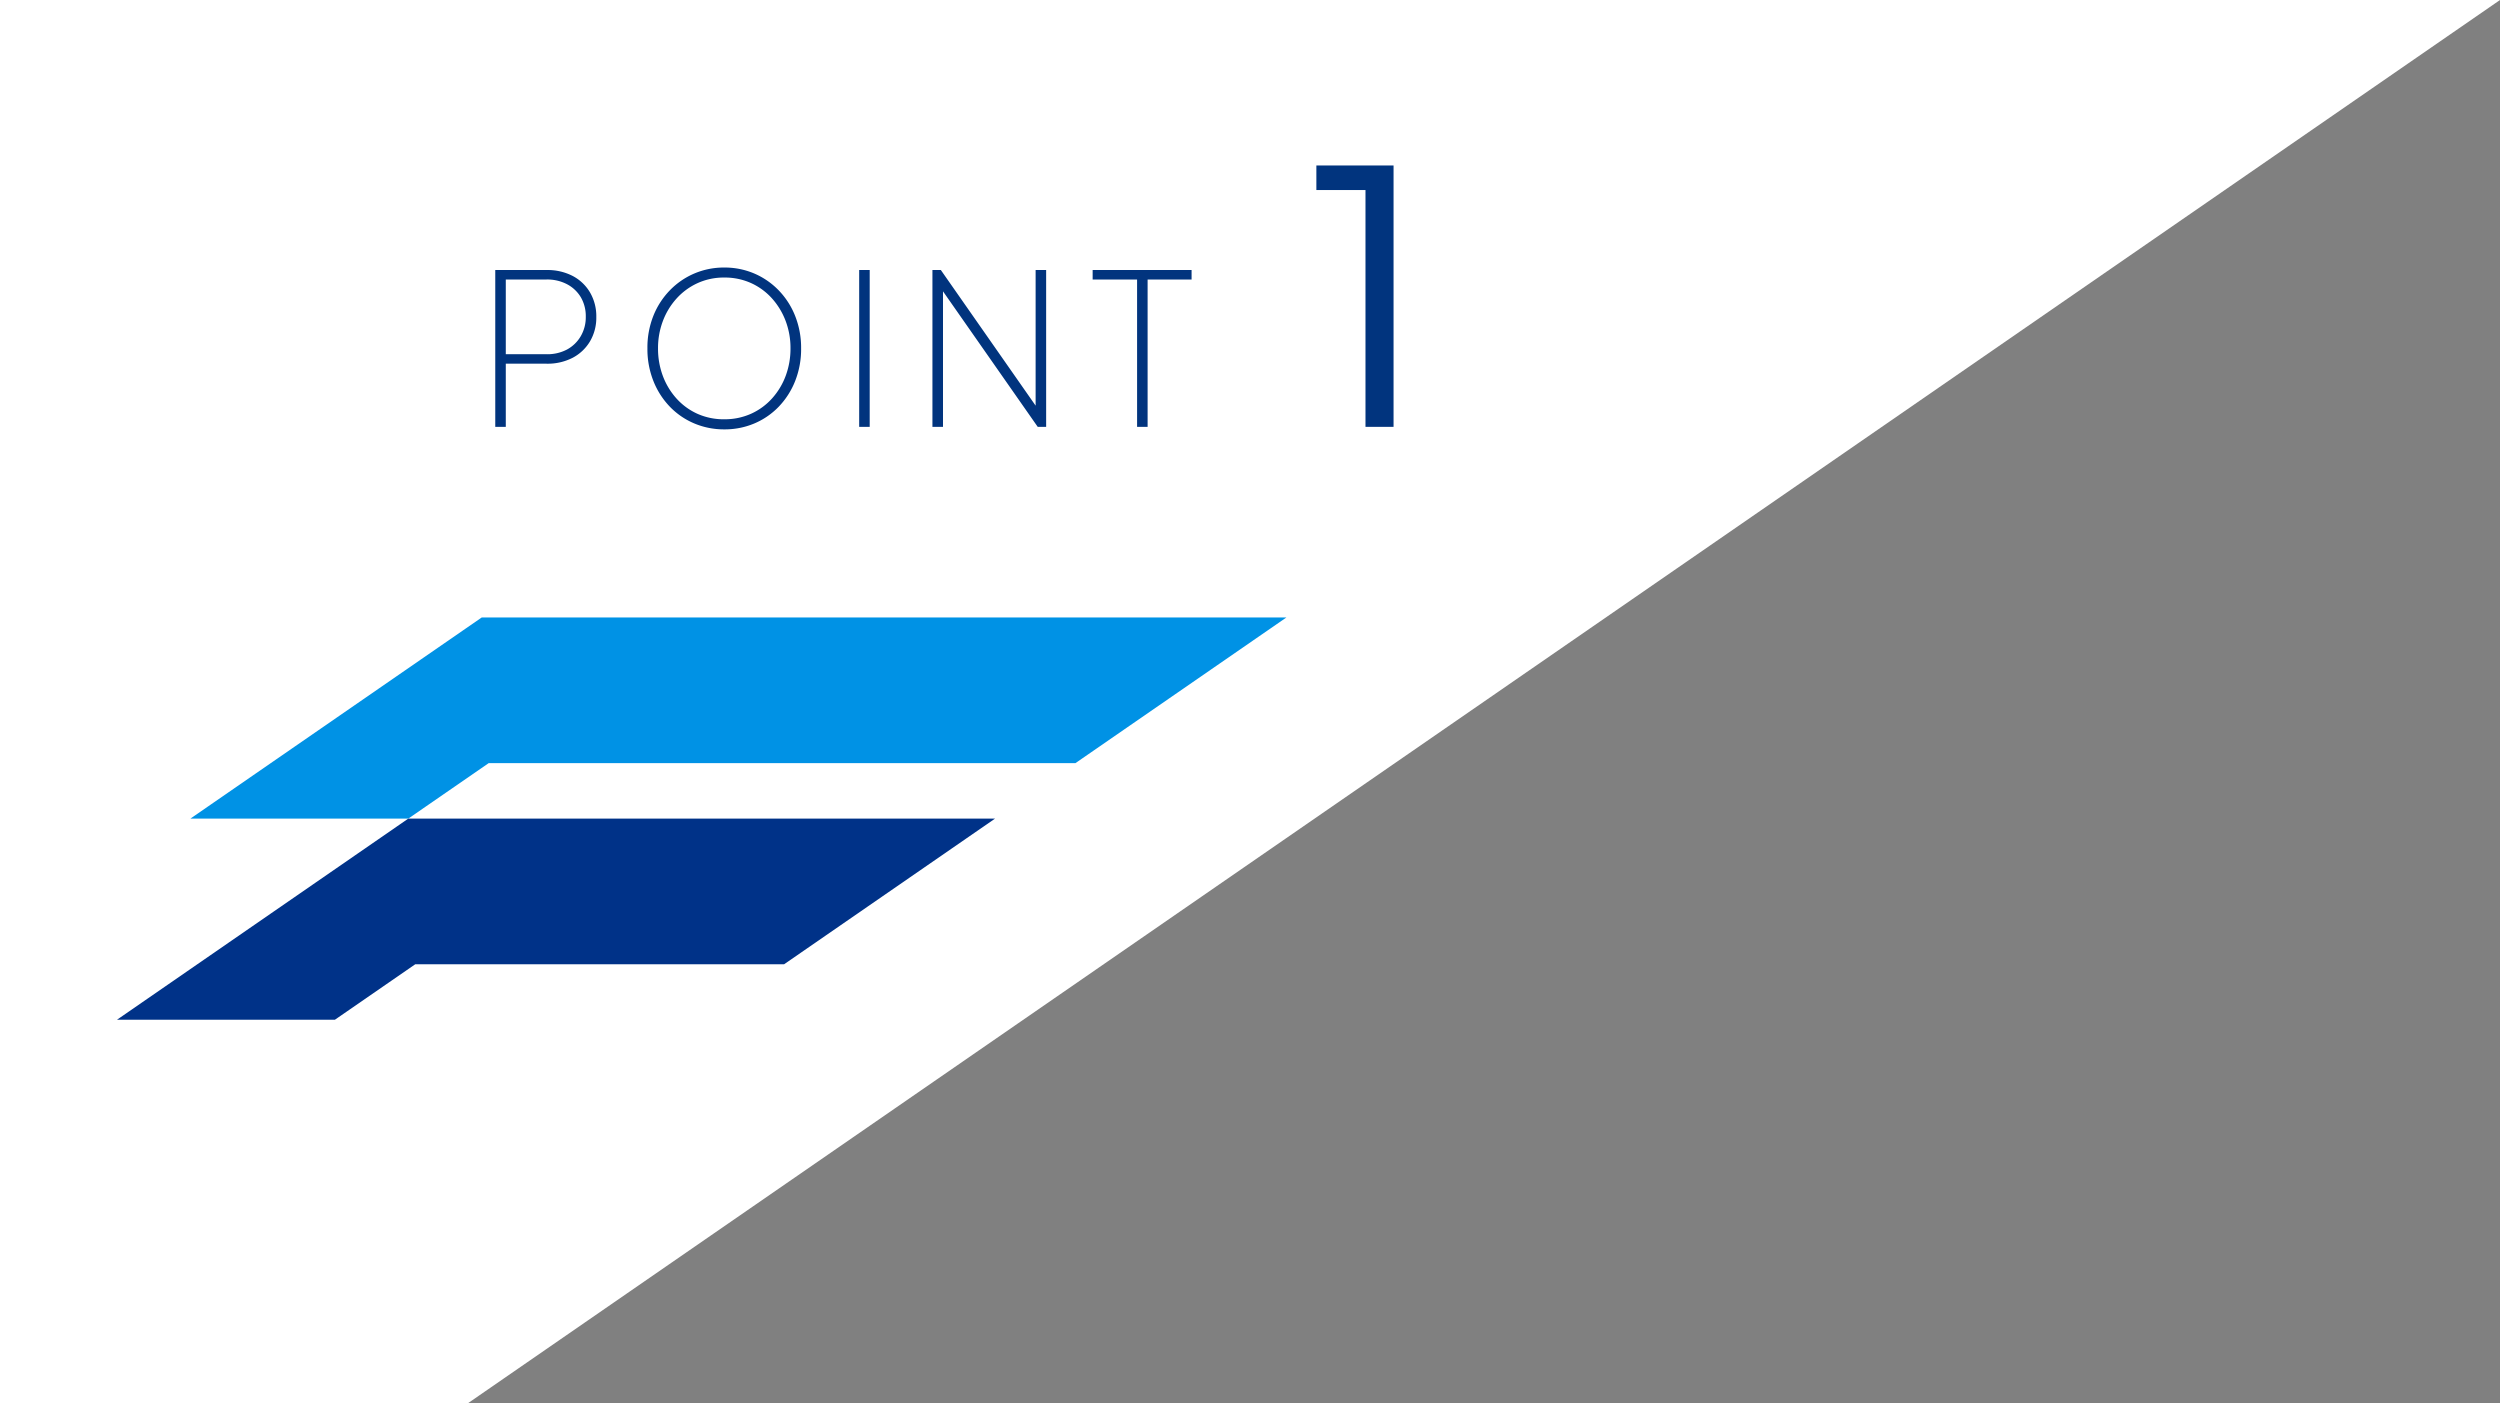
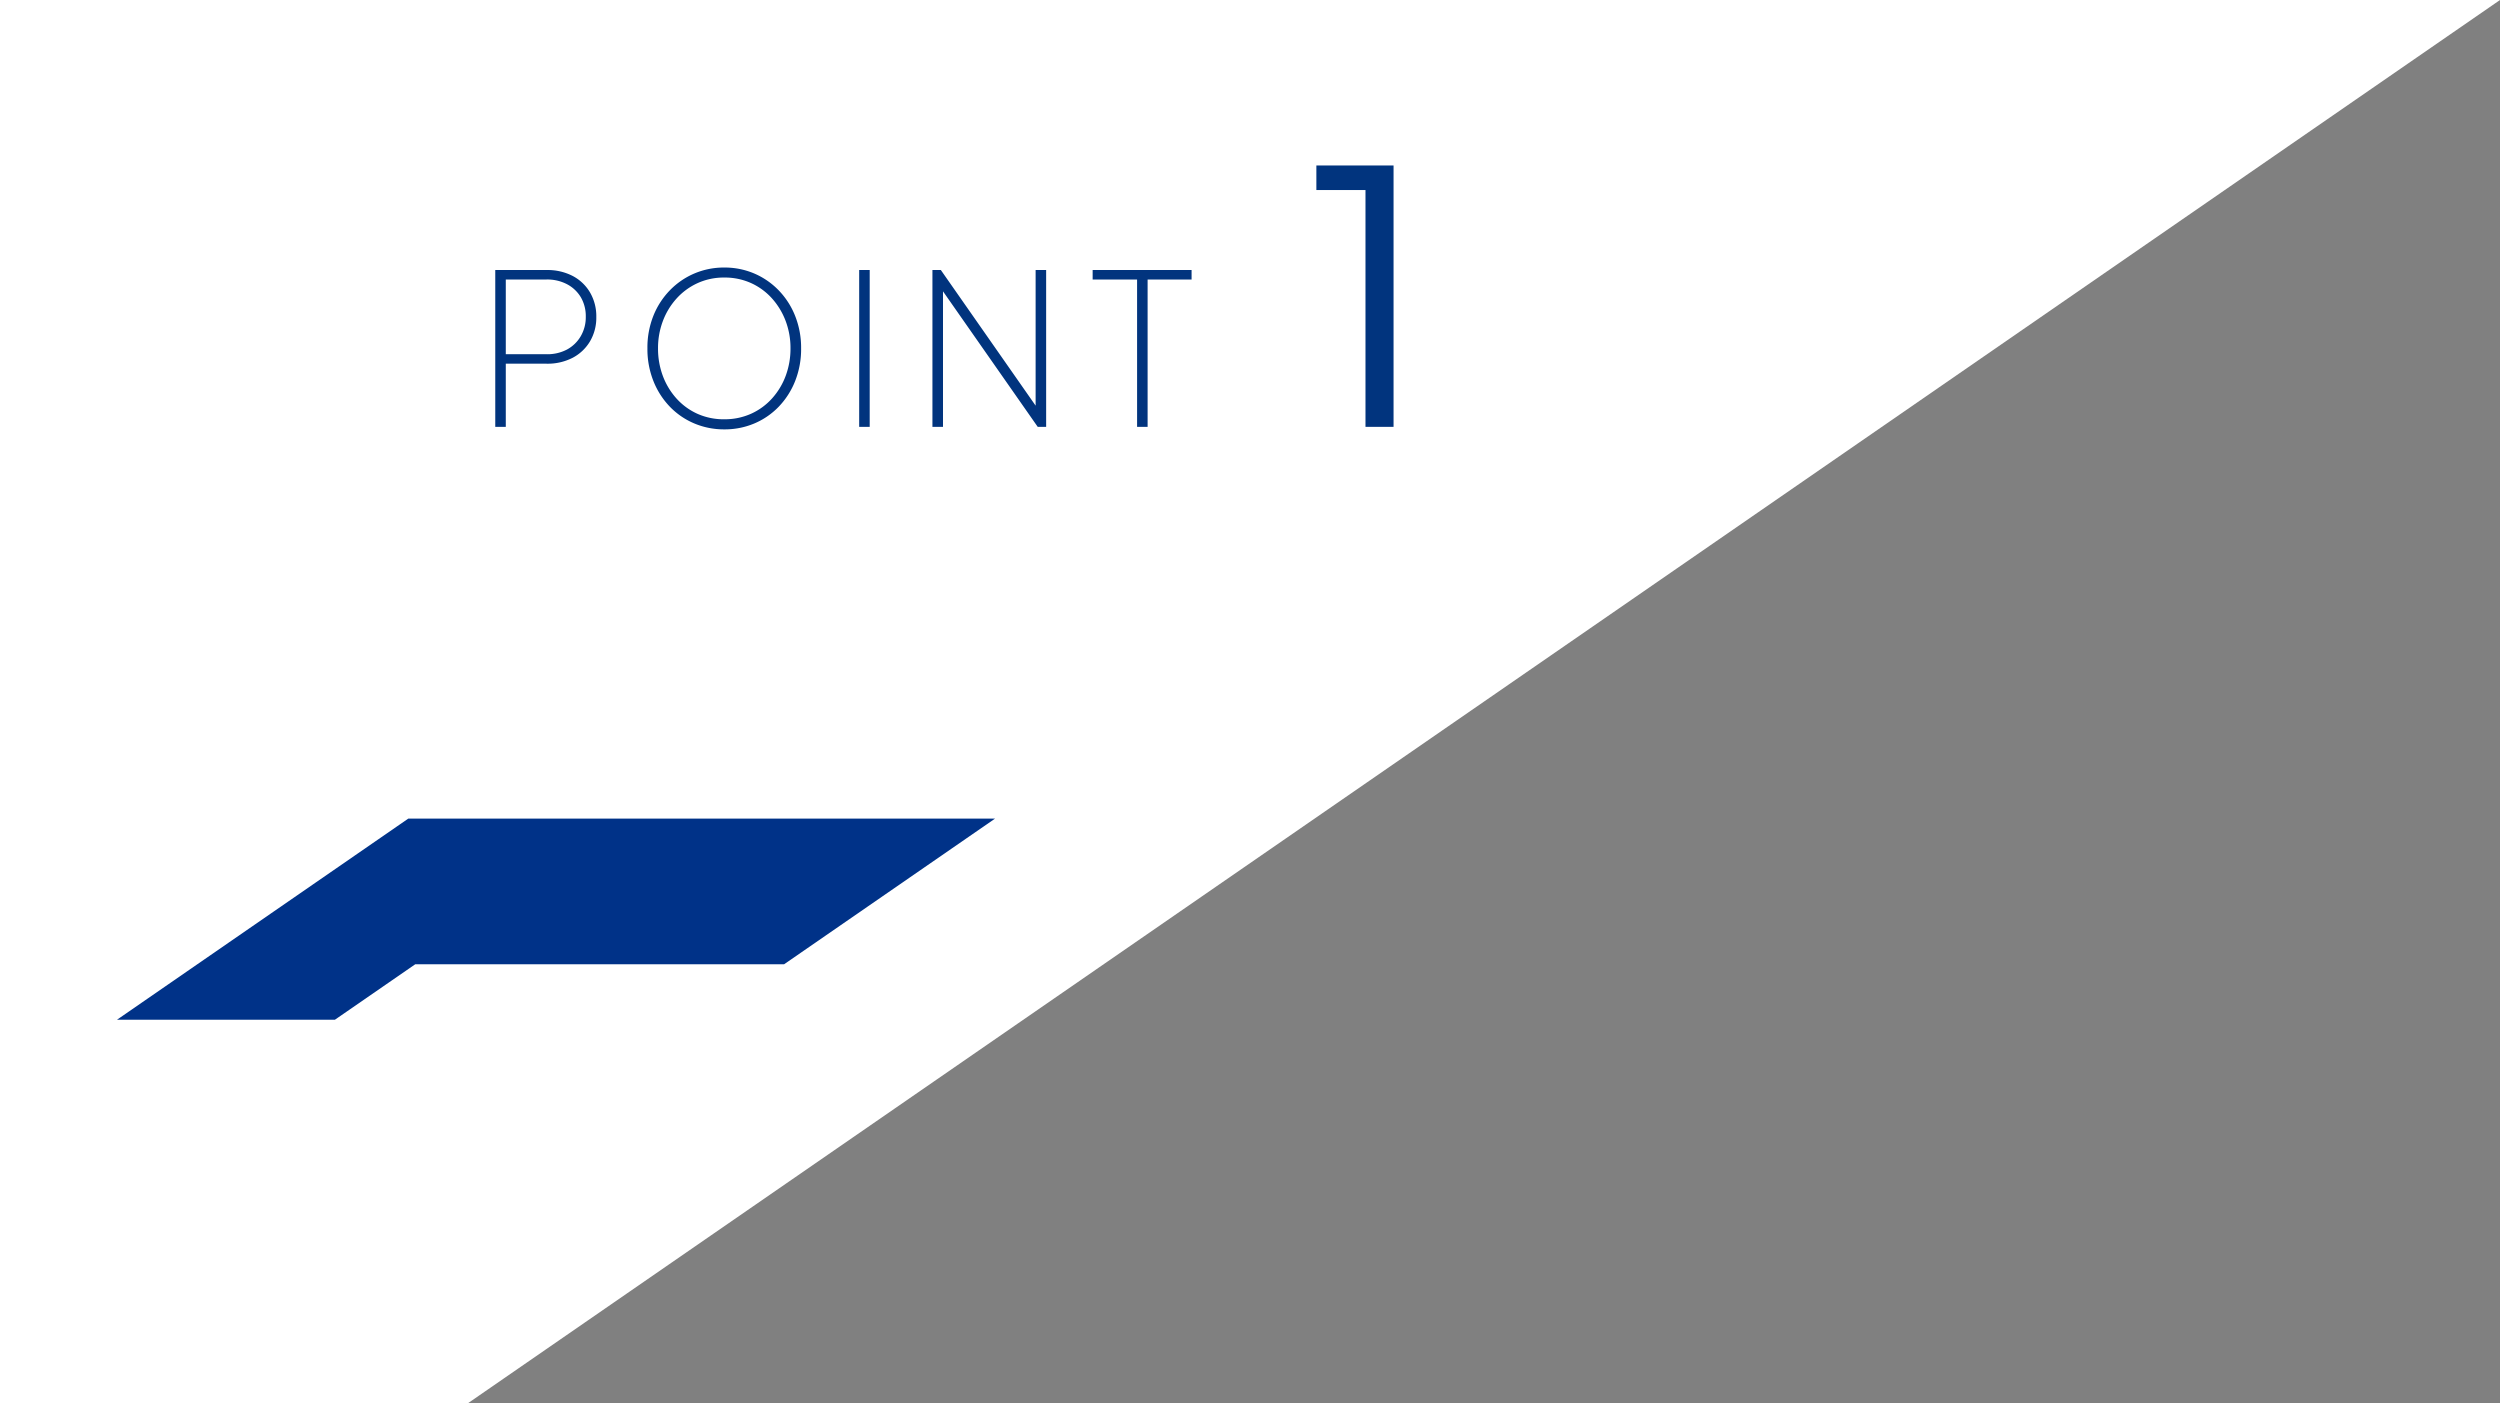
<svg xmlns="http://www.w3.org/2000/svg" width="213.775" height="120" viewBox="0 0 213.775 120">
  <rect x="0" y="0" width="213.775" height="120" fill="#808080" stroke="none" />
  <g id="グループ_15122" data-name="グループ 15122" transform="translate(102 -1060)">
    <g id="グループ_14617" data-name="グループ 14617" transform="translate(-252)">
      <path id="パス_27859" data-name="パス 27859" d="M0,0V120H40L213.775,0Z" transform="translate(150 1060)" fill="#fff" />
      <g id="グループ_14616" data-name="グループ 14616">
-         <path id="パス_27860" data-name="パス 27860" d="M41.789,65.254H91.962L110,52.8H41.192L16.281,70H34.913Z" transform="translate(150 1060)" fill="#0092e5" />
        <path id="パス_27861" data-name="パス 27861" d="M34.911,70,10,87.2H28.634l6.871-4.744H67.046L85.085,70Z" transform="translate(150 1060)" fill="#003288" />
      </g>
      <path id="パス_28194" data-name="パス 28194" d="M1.782,0V-13.41H6.174a4.671,4.671,0,0,1,2.214.5,3.726,3.726,0,0,1,1.494,1.413,4.027,4.027,0,0,1,.54,2.1,3.979,3.979,0,0,1-.54,2.088A3.745,3.745,0,0,1,8.388-5.9a4.671,4.671,0,0,1-2.214.5H2.682V0Zm.9-6.21H6.174a3.588,3.588,0,0,0,1.737-.4A3.017,3.017,0,0,0,9.09-7.749a3.2,3.2,0,0,0,.432-1.665A3.2,3.2,0,0,0,9.1-11.079,2.977,2.977,0,0,0,7.92-12.195,3.641,3.641,0,0,0,6.174-12.6H2.682ZM21.366.216a6.5,6.5,0,0,1-2.547-.5,6.3,6.3,0,0,1-2.1-1.431,6.741,6.741,0,0,1-1.413-2.2,7.4,7.4,0,0,1-.513-2.8,7.334,7.334,0,0,1,.513-2.79,6.689,6.689,0,0,1,1.422-2.187,6.424,6.424,0,0,1,2.1-1.431,6.431,6.431,0,0,1,2.538-.5,6.431,6.431,0,0,1,2.538.5A6.424,6.424,0,0,1,26-11.691a6.667,6.667,0,0,1,1.422,2.2,7.353,7.353,0,0,1,.513,2.781,7.4,7.4,0,0,1-.513,2.8,6.741,6.741,0,0,1-1.413,2.2,6.3,6.3,0,0,1-2.1,1.431A6.5,6.5,0,0,1,21.366.216Zm0-.864a5.479,5.479,0,0,0,2.3-.477,5.391,5.391,0,0,0,1.8-1.323,6.007,6.007,0,0,0,1.161-1.944,6.656,6.656,0,0,0,.4-2.322,6.53,6.53,0,0,0-.4-2.3,6.116,6.116,0,0,0-1.152-1.935,5.4,5.4,0,0,0-1.791-1.332,5.435,5.435,0,0,0-2.322-.486,5.392,5.392,0,0,0-2.3.486,5.5,5.5,0,0,0-1.8,1.332A6.03,6.03,0,0,0,16.1-9.009a6.53,6.53,0,0,0-.4,2.3,6.656,6.656,0,0,0,.4,2.322,6.007,6.007,0,0,0,1.161,1.944,5.391,5.391,0,0,0,1.8,1.323A5.479,5.479,0,0,0,21.366-.648ZM32.9,0V-13.41h.9V0Zm6.264,0V-13.41h.72L48.276-1.4h-.288V-13.41h.9V0h-.72L39.726-12.078h.342V0Zm17.5,0V-12.6h-3.8v-.81h8.46v.81H57.564V0Z" transform="translate(190.568 1096.5)" fill="#01347e" />
      <path id="パス_28195" data-name="パス 28195" d="M5.43,0V-20.25H1.23v-2.1h6.6V0Z" transform="translate(261.333 1096.5)" fill="#01347e" />
    </g>
  </g>
</svg>